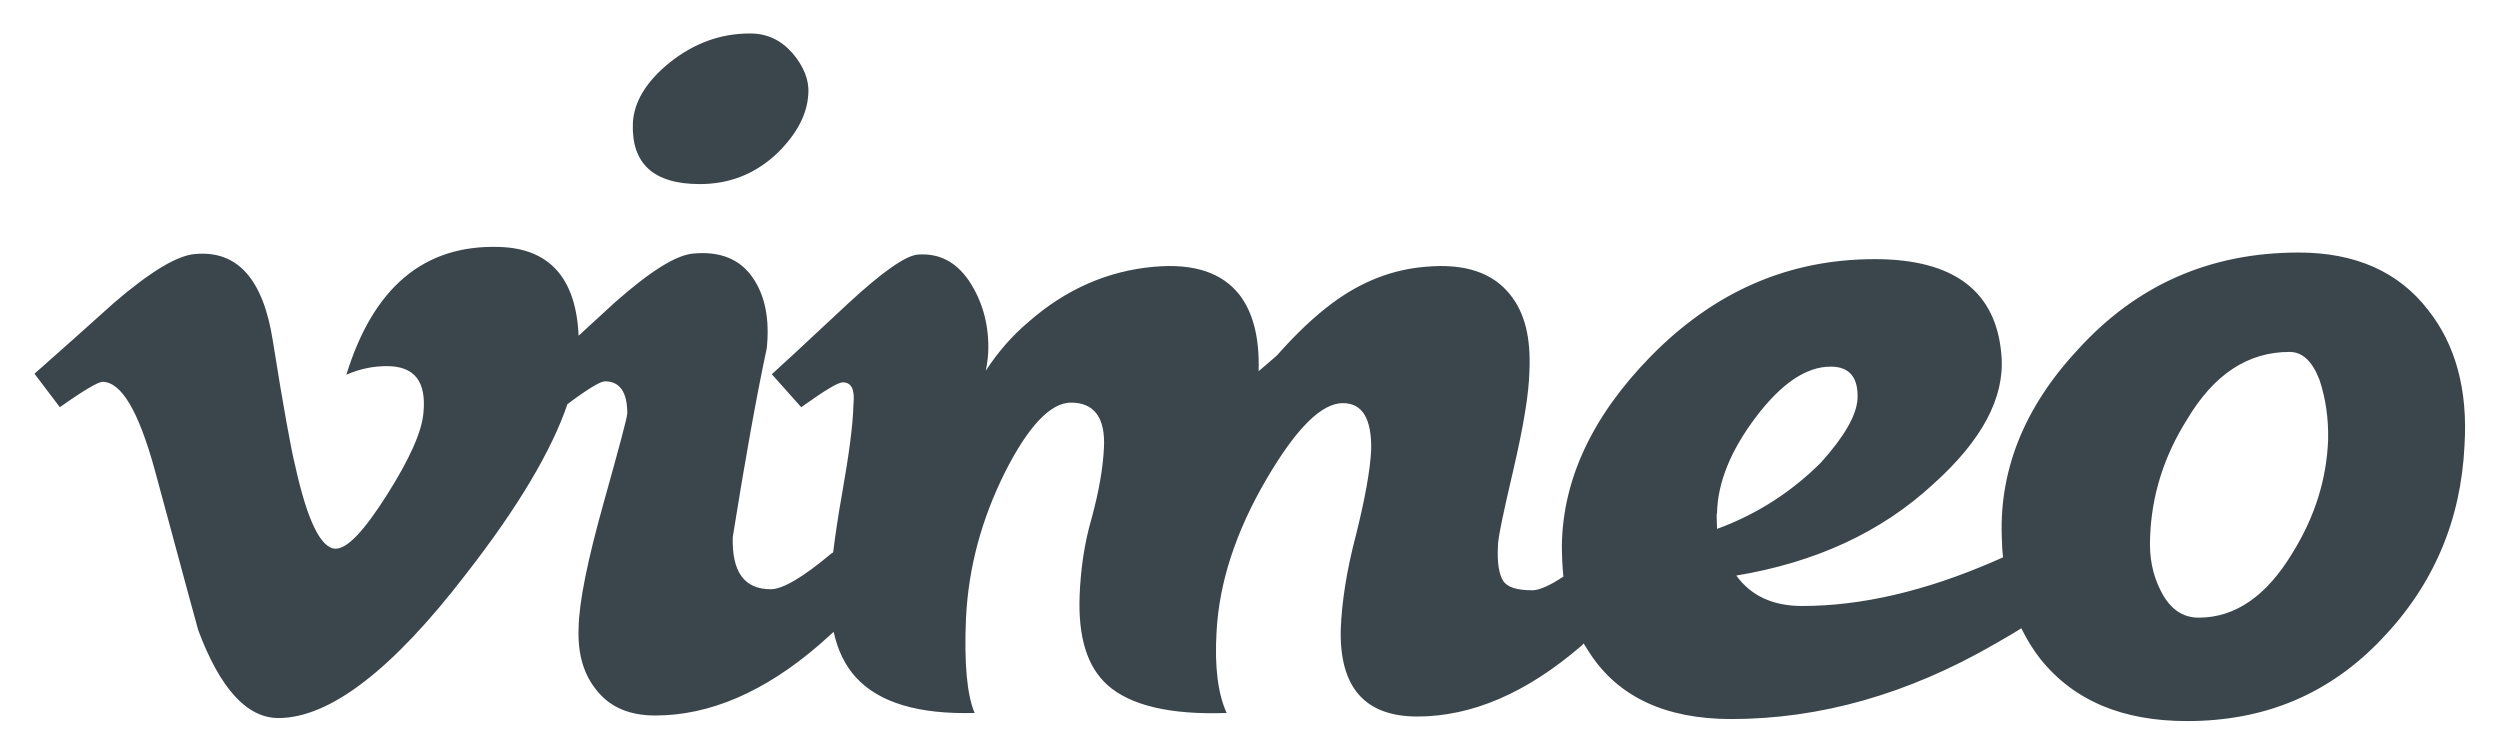
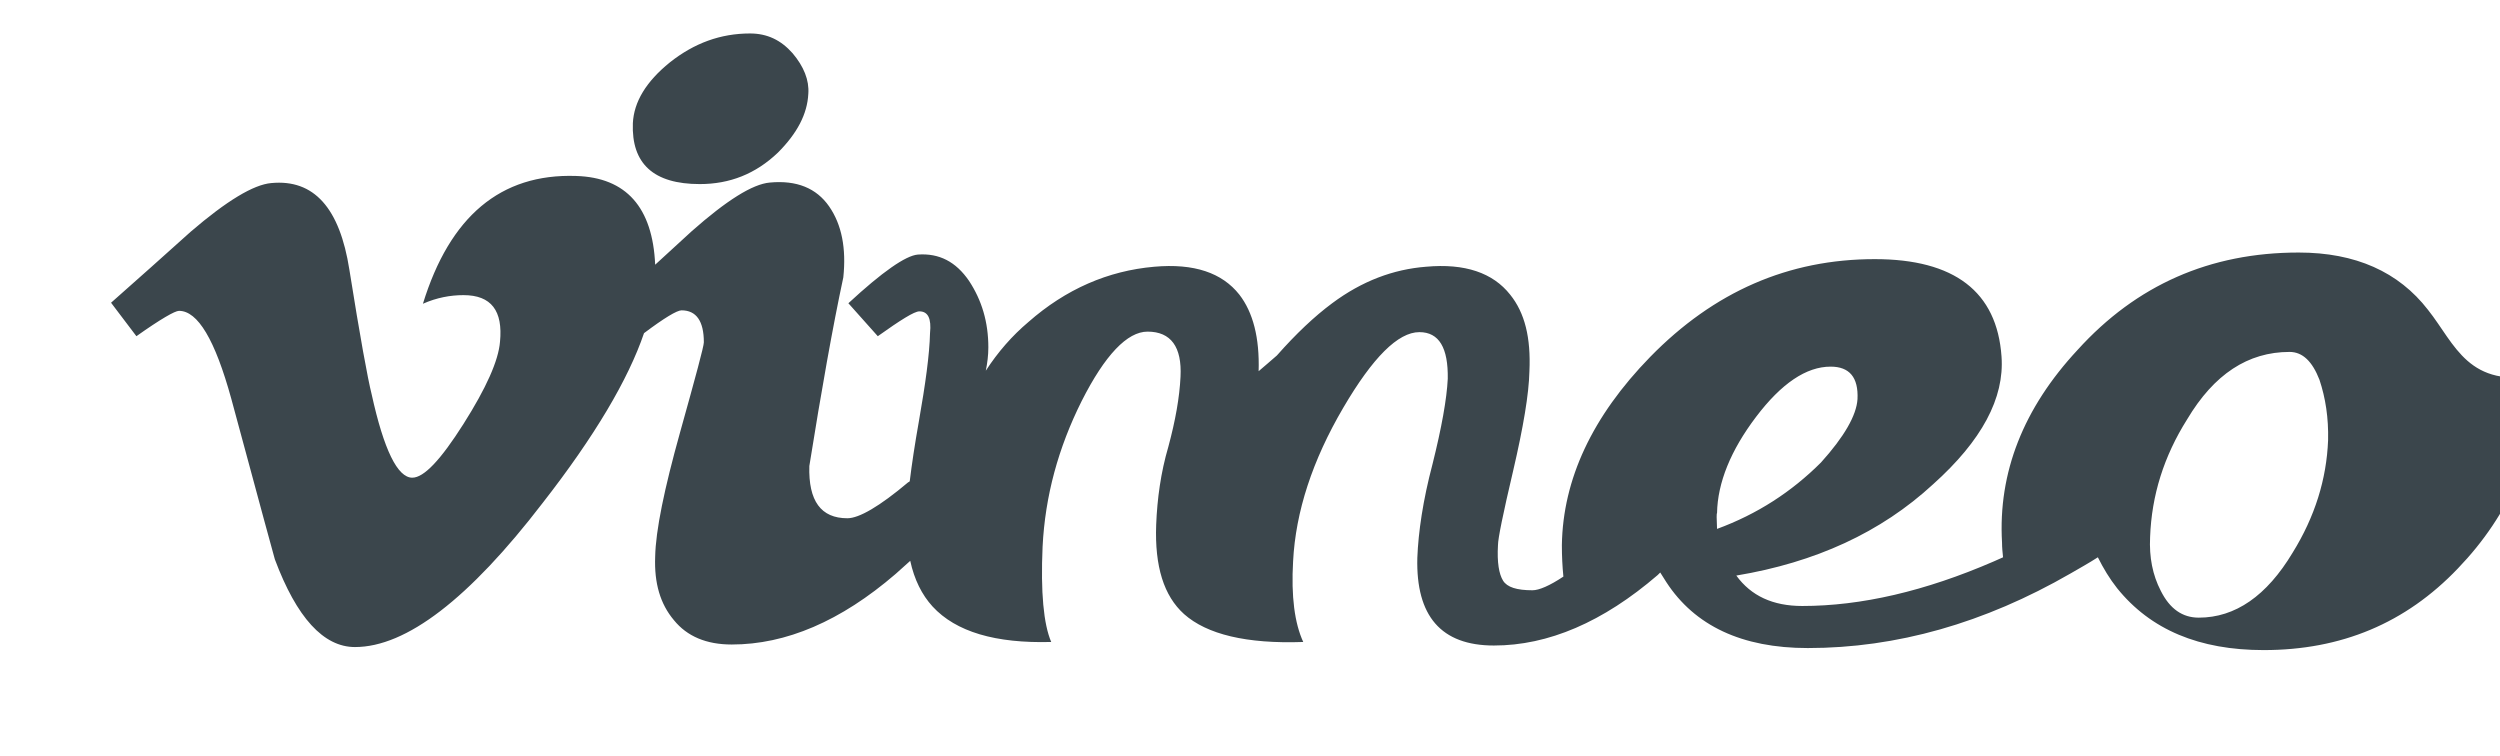
<svg xmlns="http://www.w3.org/2000/svg" version="1.1" id="Layer_1" x="0px" y="0px" viewBox="-59 255 493 149" style="enable-background:new -59 255 493 149;" xml:space="preserve">
  <style type="text/css">
	.st0{fill:#3B464C;}
</style>
  <g>
-     <path class="st0" d="M100.4,273.5c0.2-2.7-0.9-5.4-3.1-8c-2.3-2.6-5-3.9-8.4-3.9c-5.8,0-11,1.9-15.8,5.7c-4.7,3.8-7.1,7.8-7.3,12   c-0.3,8,4.1,12,13.2,12c5.9,0,11-2,15.4-6.2C98.2,281.3,100.2,277.5,100.4,273.5 M400.1,341.8c-0.3,7.7-2.6,15.1-7,22.2   c-5.1,8.5-11.3,12.8-18.5,12.8c-3.2,0-5.7-1.7-7.5-5.3c-1.6-3.1-2.3-6.6-2.1-10.6c0.3-8.2,2.7-15.9,7.3-23.2   c5.3-8.9,12-13.3,20.2-13.3c2.6,0,4.5,1.9,5.9,5.5C399.6,333.5,400.2,337.4,400.1,341.8 M279.6,359.3c-0.1-2.1-0.1-3.1,0-3.1   c0.1-6,2.7-12.4,7.7-19c5-6.6,9.9-9.9,14.7-9.9c3.7,0,5.5,2.1,5.3,6.4c-0.2,3.2-2.6,7.4-7.2,12.5   C294.3,352,287.5,356.4,279.6,359.3 M419.8,316.1c-5.8-7.5-14.3-11.3-25.5-11.3c-17.5,0-32,6.4-43.6,19.2   c-10.7,11.5-15.7,24.2-14.9,38c0,1,0.1,1.9,0.2,2.9c-0.6,0.3-1.2,0.5-1.8,0.8c-13.6,5.9-26.2,8.8-37.8,8.8c-5.8,0-10.1-2-13-6   c15.6-2.6,28.5-8.5,38.8-18c9.6-8.6,14.1-17,13.5-25.2c-0.9-12.8-9.3-19.2-25-19.2c-17,0-31.7,6.4-44.3,19.3   c-11.4,11.7-17.2,24.1-17.4,37.1c0,2.2,0.1,4.2,0.3,6.2c-2.7,1.8-4.8,2.7-6.1,2.7c-3.1,0-5-0.6-5.8-1.9c-0.8-1.3-1.2-3.6-1-7   c0-1.3,1-6.2,3-14.7c2-8.6,3.1-15.1,3.2-19.6c0.3-6.6-0.9-11.5-3.8-15.1c-3.4-4.3-8.9-6.2-16.6-5.5c-6.4,0.5-12.6,2.8-18.5,7.2   c-3.5,2.6-7.1,6-10.9,10.3c-1.3,1.1-2.5,2.2-3.6,3.1c0.2-6.6-1.1-11.6-3.8-15.1c-3.4-4.3-8.9-6.2-16.8-5.5   c-9.1,0.8-17.4,4.4-24.8,10.9c-3.2,2.7-6,5.9-8.4,9.6c0.3-1.5,0.5-3,0.5-4.6c0-5-1.3-9.3-3.8-13.1c-2.6-3.8-5.9-5.5-10.1-5.2   c-2.4,0.2-7,3.4-13.7,9.6c-9.3,8.7-14.3,13.3-15.1,14l5.8,6.5c4.5-3.2,7.2-4.9,8.2-4.9c1.7,0,2.4,1.4,2.1,4.3   c-0.1,4.2-0.9,10-2.2,17.4c-0.8,4.5-1.4,8.5-1.8,11.8c-0.1,0.1-0.2,0.2-0.3,0.2c-5.7,4.8-9.7,7.1-12,7.1c-5.2,0-7.7-3.4-7.5-10.3   c2.4-15,4.6-27.4,6.7-37.2c0.6-5.7-0.3-10.4-2.8-14c-2.5-3.6-6.4-5.2-11.7-4.7c-3.4,0.3-8.5,3.5-15.4,9.6c-2.4,2.2-4.8,4.4-7.2,6.6   c-0.5-11.3-5.7-17.2-15.6-17.5c-14.9-0.5-24.9,8-30.2,25.2c2.7-1.2,5.4-1.7,8-1.7c5.5,0,7.8,3.1,7.2,9.2c-0.3,3.7-2.7,9.1-7.2,16.2   s-7.8,10.6-10.1,10.6c-2.9,0-5.6-5.5-8-16.4c-0.8-3.2-2.3-11.4-4.4-24.6c-1.9-12.2-7-17.9-15.4-17.1c-3.5,0.3-8.8,3.5-15.9,9.6   c-5.2,4.7-10.4,9.3-15.7,14l5,6.6c4.8-3.4,7.6-5,8.4-5c3.7,0,7.1,5.7,10.3,17.3c2.9,10.6,5.7,21.2,8.6,31.7   c4.3,11.5,9.6,17.3,15.8,17.3c10.1,0,22.5-9.5,37-28.4c10.3-13.2,16.9-24.4,20-33.5c4-3,6.5-4.5,7.4-4.5c2.9,0,4.4,2.1,4.4,6.3   c0,0.8-1.6,6.7-4.7,17.8c-3.1,11.1-4.8,19.3-4.9,24.5c-0.2,5.2,1,9.3,3.7,12.5c2.6,3.2,6.4,4.8,11.4,4.8c10.7,0,21.5-4.6,32.3-13.9   c1-0.9,1.9-1.7,2.9-2.6c0.8,3.7,2.3,6.7,4.4,9c4.6,5,12.4,7.3,23.4,7c-1.5-3.5-2.1-9.8-1.7-18.8c0.5-10,3.1-19.5,7.7-28.7   c4.6-9.1,9-13.7,13-13.7c4.6,0,6.8,3,6.5,8.9c-0.2,4.1-1,8.6-2.4,13.8c-1.5,5.1-2.2,10.3-2.4,15.4c-0.3,8.2,1.5,14,5.5,17.6   c4.5,4,12.3,5.9,23.5,5.5c-1.7-3.7-2.4-9-2-15.9c0.5-9.8,3.8-19.9,9.9-30.3c5.8-9.9,10.8-14.9,15-14.9c3.9,0,5.7,3.1,5.6,9.2   c-0.2,4-1.2,9.6-3,16.8c-1.9,7.2-2.8,13.4-3,18.5c-0.3,11.5,4.7,17.3,15.1,17.3c10.7,0,21.5-4.6,32.3-13.9c0.2-0.2,0.3-0.3,0.5-0.5   c0.4,0.6,0.8,1.3,1.2,1.9c5.6,8.6,14.9,13,27.9,13c17.5,0,34.8-4.9,51.8-14.7c1.9-1.1,3.7-2.1,5.4-3.2c1.1,2.2,2.3,4.2,3.8,6.1   c6.6,8.2,16.2,12.2,28.9,12.2c15.3,0,28-5.3,38.3-16.1c10.3-10.7,15.7-23.5,16.4-38.2C427.7,331.8,425.2,322.9,419.8,316.1" />
+     <path class="st0" d="M100.4,273.5c0.2-2.7-0.9-5.4-3.1-8c-2.3-2.6-5-3.9-8.4-3.9c-5.8,0-11,1.9-15.8,5.7c-4.7,3.8-7.1,7.8-7.3,12   c-0.3,8,4.1,12,13.2,12c5.9,0,11-2,15.4-6.2C98.2,281.3,100.2,277.5,100.4,273.5 M400.1,341.8c-0.3,7.7-2.6,15.1-7,22.2   c-5.1,8.5-11.3,12.8-18.5,12.8c-3.2,0-5.7-1.7-7.5-5.3c-1.6-3.1-2.3-6.6-2.1-10.6c0.3-8.2,2.7-15.9,7.3-23.2   c5.3-8.9,12-13.3,20.2-13.3c2.6,0,4.5,1.9,5.9,5.5C399.6,333.5,400.2,337.4,400.1,341.8 M279.6,359.3c-0.1-2.1-0.1-3.1,0-3.1   c0.1-6,2.7-12.4,7.7-19c5-6.6,9.9-9.9,14.7-9.9c3.7,0,5.5,2.1,5.3,6.4c-0.2,3.2-2.6,7.4-7.2,12.5   C294.3,352,287.5,356.4,279.6,359.3 M419.8,316.1c-5.8-7.5-14.3-11.3-25.5-11.3c-17.5,0-32,6.4-43.6,19.2   c-10.7,11.5-15.7,24.2-14.9,38c0,1,0.1,1.9,0.2,2.9c-0.6,0.3-1.2,0.5-1.8,0.8c-13.6,5.9-26.2,8.8-37.8,8.8c-5.8,0-10.1-2-13-6   c15.6-2.6,28.5-8.5,38.8-18c9.6-8.6,14.1-17,13.5-25.2c-0.9-12.8-9.3-19.2-25-19.2c-17,0-31.7,6.4-44.3,19.3   c-11.4,11.7-17.2,24.1-17.4,37.1c0,2.2,0.1,4.2,0.3,6.2c-2.7,1.8-4.8,2.7-6.1,2.7c-3.1,0-5-0.6-5.8-1.9c-0.8-1.3-1.2-3.6-1-7   c0-1.3,1-6.2,3-14.7c2-8.6,3.1-15.1,3.2-19.6c0.3-6.6-0.9-11.5-3.8-15.1c-3.4-4.3-8.9-6.2-16.6-5.5c-6.4,0.5-12.6,2.8-18.5,7.2   c-3.5,2.6-7.1,6-10.9,10.3c-1.3,1.1-2.5,2.2-3.6,3.1c0.2-6.6-1.1-11.6-3.8-15.1c-3.4-4.3-8.9-6.2-16.8-5.5   c-9.1,0.8-17.4,4.4-24.8,10.9c-3.2,2.7-6,5.9-8.4,9.6c0.3-1.5,0.5-3,0.5-4.6c0-5-1.3-9.3-3.8-13.1c-2.6-3.8-5.9-5.5-10.1-5.2   c-2.4,0.2-7,3.4-13.7,9.6l5.8,6.5c4.5-3.2,7.2-4.9,8.2-4.9c1.7,0,2.4,1.4,2.1,4.3   c-0.1,4.2-0.9,10-2.2,17.4c-0.8,4.5-1.4,8.5-1.8,11.8c-0.1,0.1-0.2,0.2-0.3,0.2c-5.7,4.8-9.7,7.1-12,7.1c-5.2,0-7.7-3.4-7.5-10.3   c2.4-15,4.6-27.4,6.7-37.2c0.6-5.7-0.3-10.4-2.8-14c-2.5-3.6-6.4-5.2-11.7-4.7c-3.4,0.3-8.5,3.5-15.4,9.6c-2.4,2.2-4.8,4.4-7.2,6.6   c-0.5-11.3-5.7-17.2-15.6-17.5c-14.9-0.5-24.9,8-30.2,25.2c2.7-1.2,5.4-1.7,8-1.7c5.5,0,7.8,3.1,7.2,9.2c-0.3,3.7-2.7,9.1-7.2,16.2   s-7.8,10.6-10.1,10.6c-2.9,0-5.6-5.5-8-16.4c-0.8-3.2-2.3-11.4-4.4-24.6c-1.9-12.2-7-17.9-15.4-17.1c-3.5,0.3-8.8,3.5-15.9,9.6   c-5.2,4.7-10.4,9.3-15.7,14l5,6.6c4.8-3.4,7.6-5,8.4-5c3.7,0,7.1,5.7,10.3,17.3c2.9,10.6,5.7,21.2,8.6,31.7   c4.3,11.5,9.6,17.3,15.8,17.3c10.1,0,22.5-9.5,37-28.4c10.3-13.2,16.9-24.4,20-33.5c4-3,6.5-4.5,7.4-4.5c2.9,0,4.4,2.1,4.4,6.3   c0,0.8-1.6,6.7-4.7,17.8c-3.1,11.1-4.8,19.3-4.9,24.5c-0.2,5.2,1,9.3,3.7,12.5c2.6,3.2,6.4,4.8,11.4,4.8c10.7,0,21.5-4.6,32.3-13.9   c1-0.9,1.9-1.7,2.9-2.6c0.8,3.7,2.3,6.7,4.4,9c4.6,5,12.4,7.3,23.4,7c-1.5-3.5-2.1-9.8-1.7-18.8c0.5-10,3.1-19.5,7.7-28.7   c4.6-9.1,9-13.7,13-13.7c4.6,0,6.8,3,6.5,8.9c-0.2,4.1-1,8.6-2.4,13.8c-1.5,5.1-2.2,10.3-2.4,15.4c-0.3,8.2,1.5,14,5.5,17.6   c4.5,4,12.3,5.9,23.5,5.5c-1.7-3.7-2.4-9-2-15.9c0.5-9.8,3.8-19.9,9.9-30.3c5.8-9.9,10.8-14.9,15-14.9c3.9,0,5.7,3.1,5.6,9.2   c-0.2,4-1.2,9.6-3,16.8c-1.9,7.2-2.8,13.4-3,18.5c-0.3,11.5,4.7,17.3,15.1,17.3c10.7,0,21.5-4.6,32.3-13.9c0.2-0.2,0.3-0.3,0.5-0.5   c0.4,0.6,0.8,1.3,1.2,1.9c5.6,8.6,14.9,13,27.9,13c17.5,0,34.8-4.9,51.8-14.7c1.9-1.1,3.7-2.1,5.4-3.2c1.1,2.2,2.3,4.2,3.8,6.1   c6.6,8.2,16.2,12.2,28.9,12.2c15.3,0,28-5.3,38.3-16.1c10.3-10.7,15.7-23.5,16.4-38.2C427.7,331.8,425.2,322.9,419.8,316.1" />
  </g>
</svg>